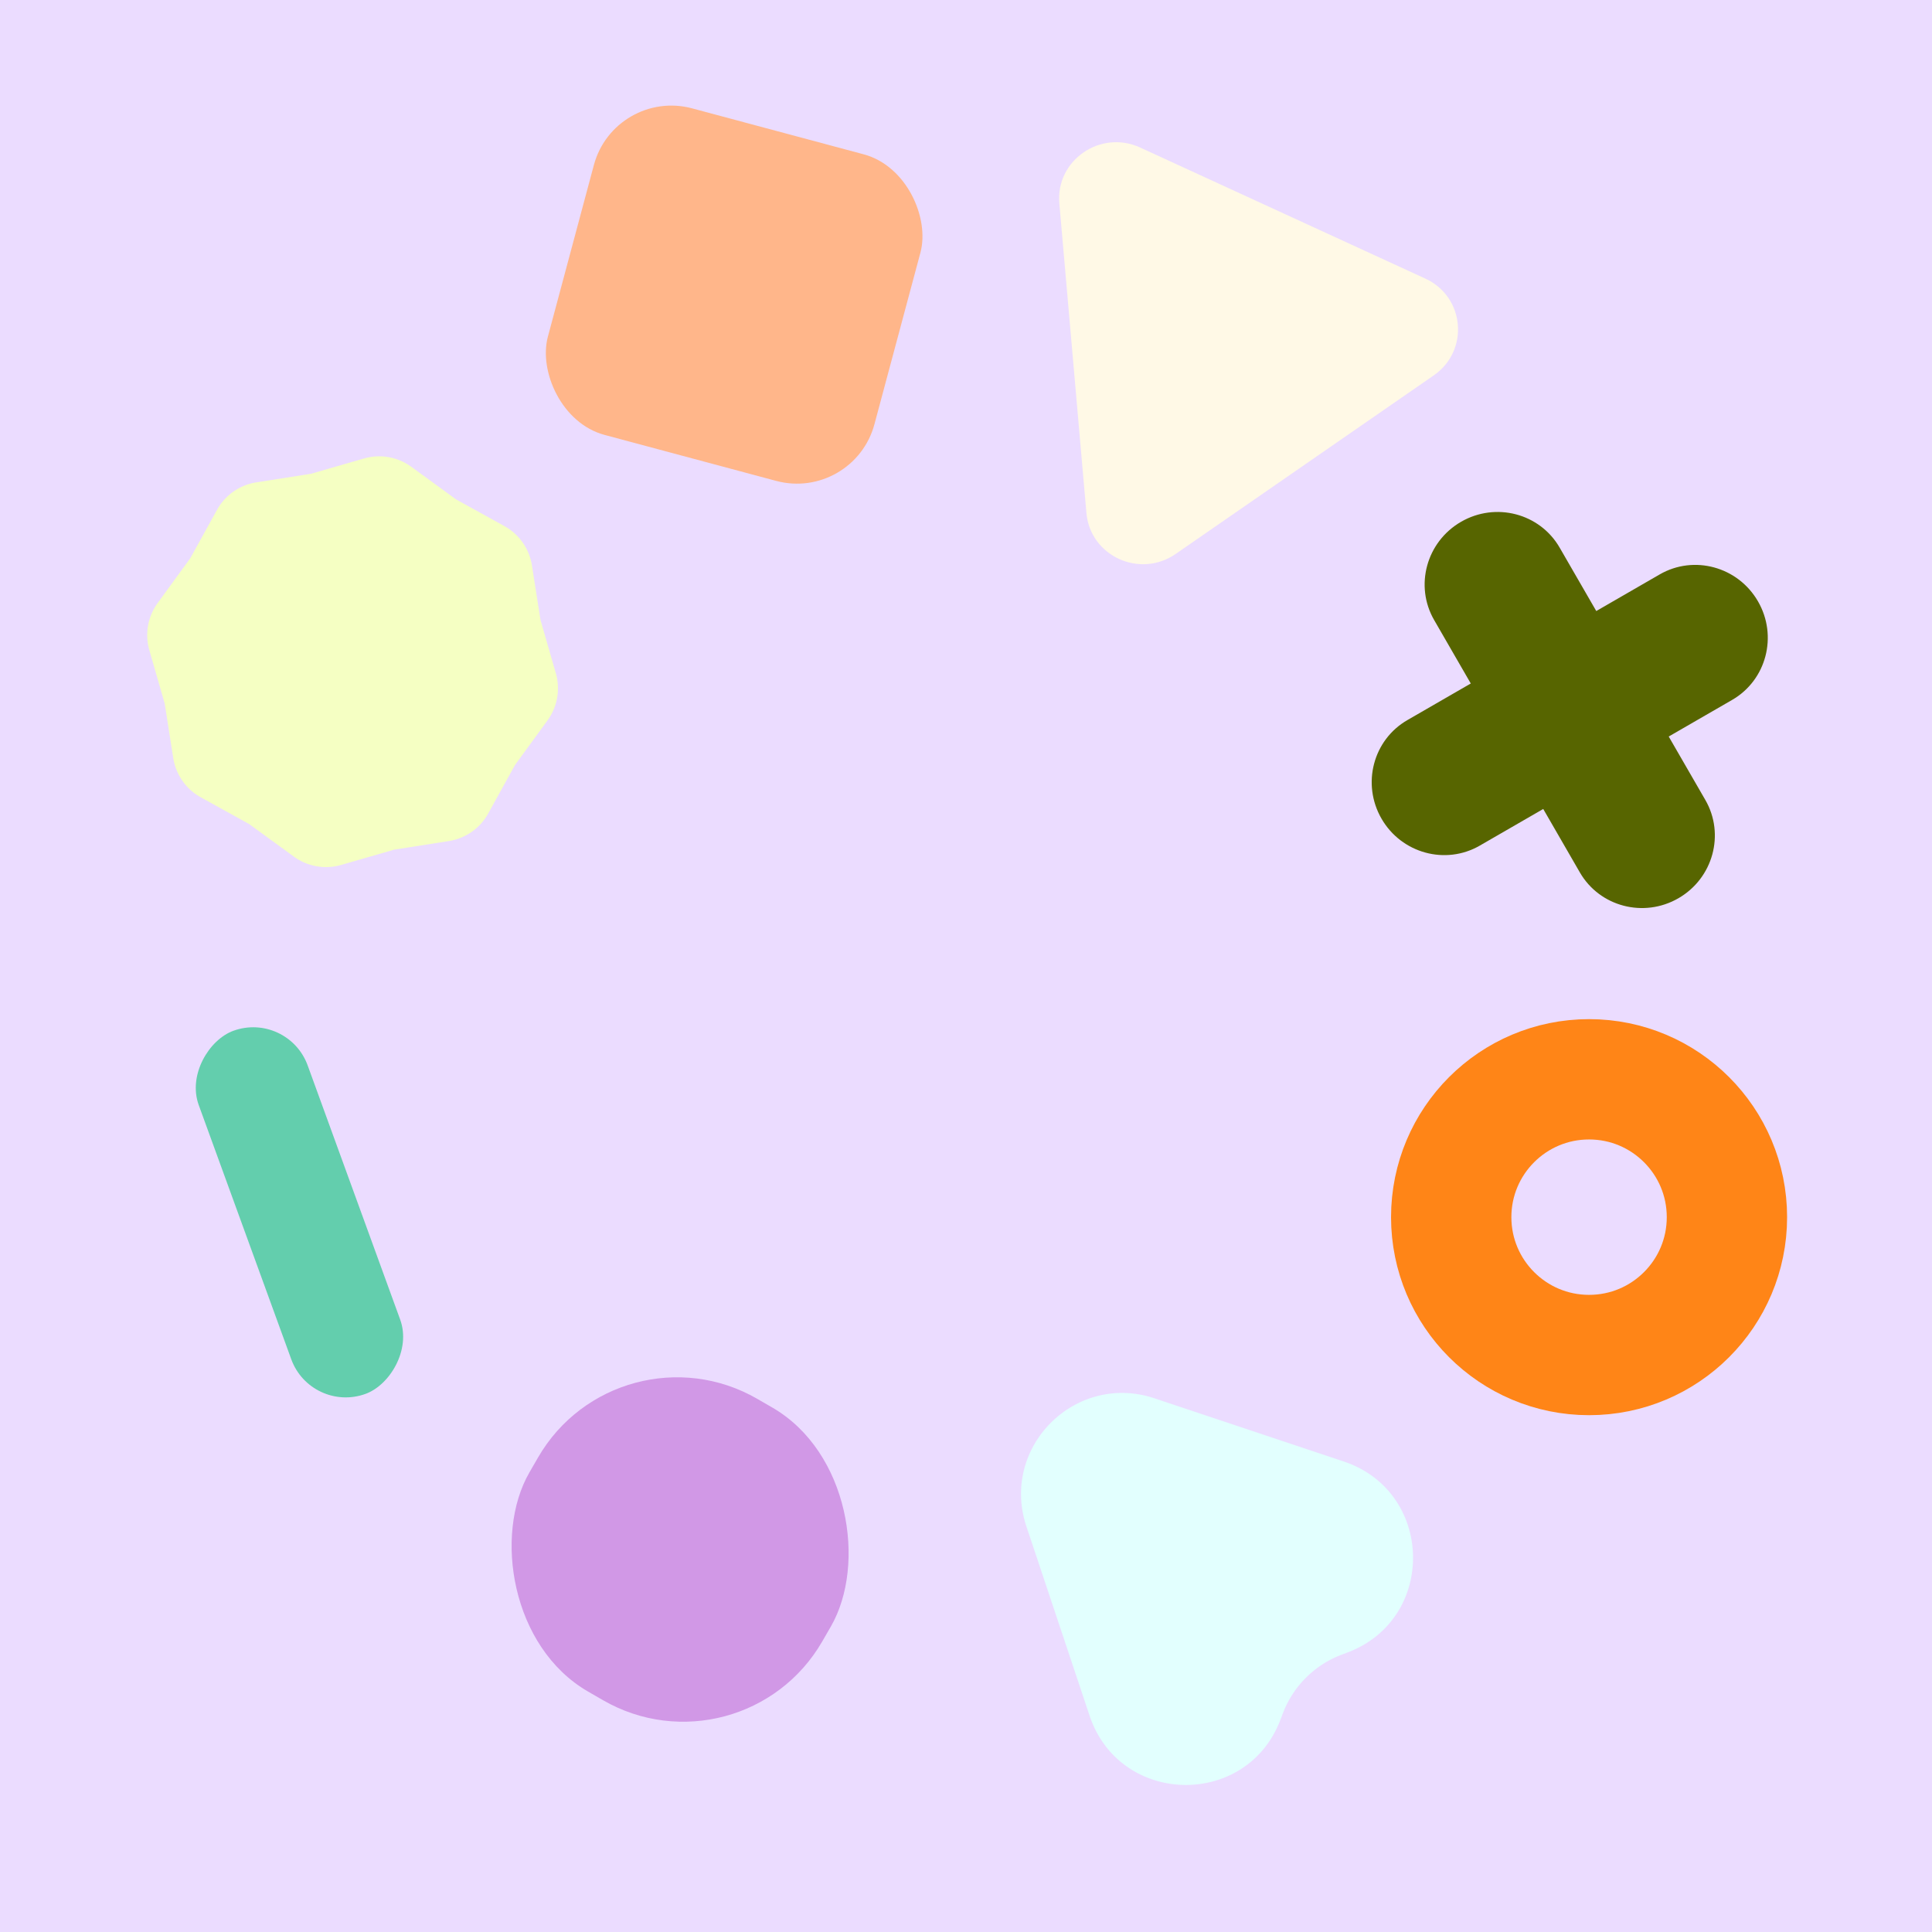
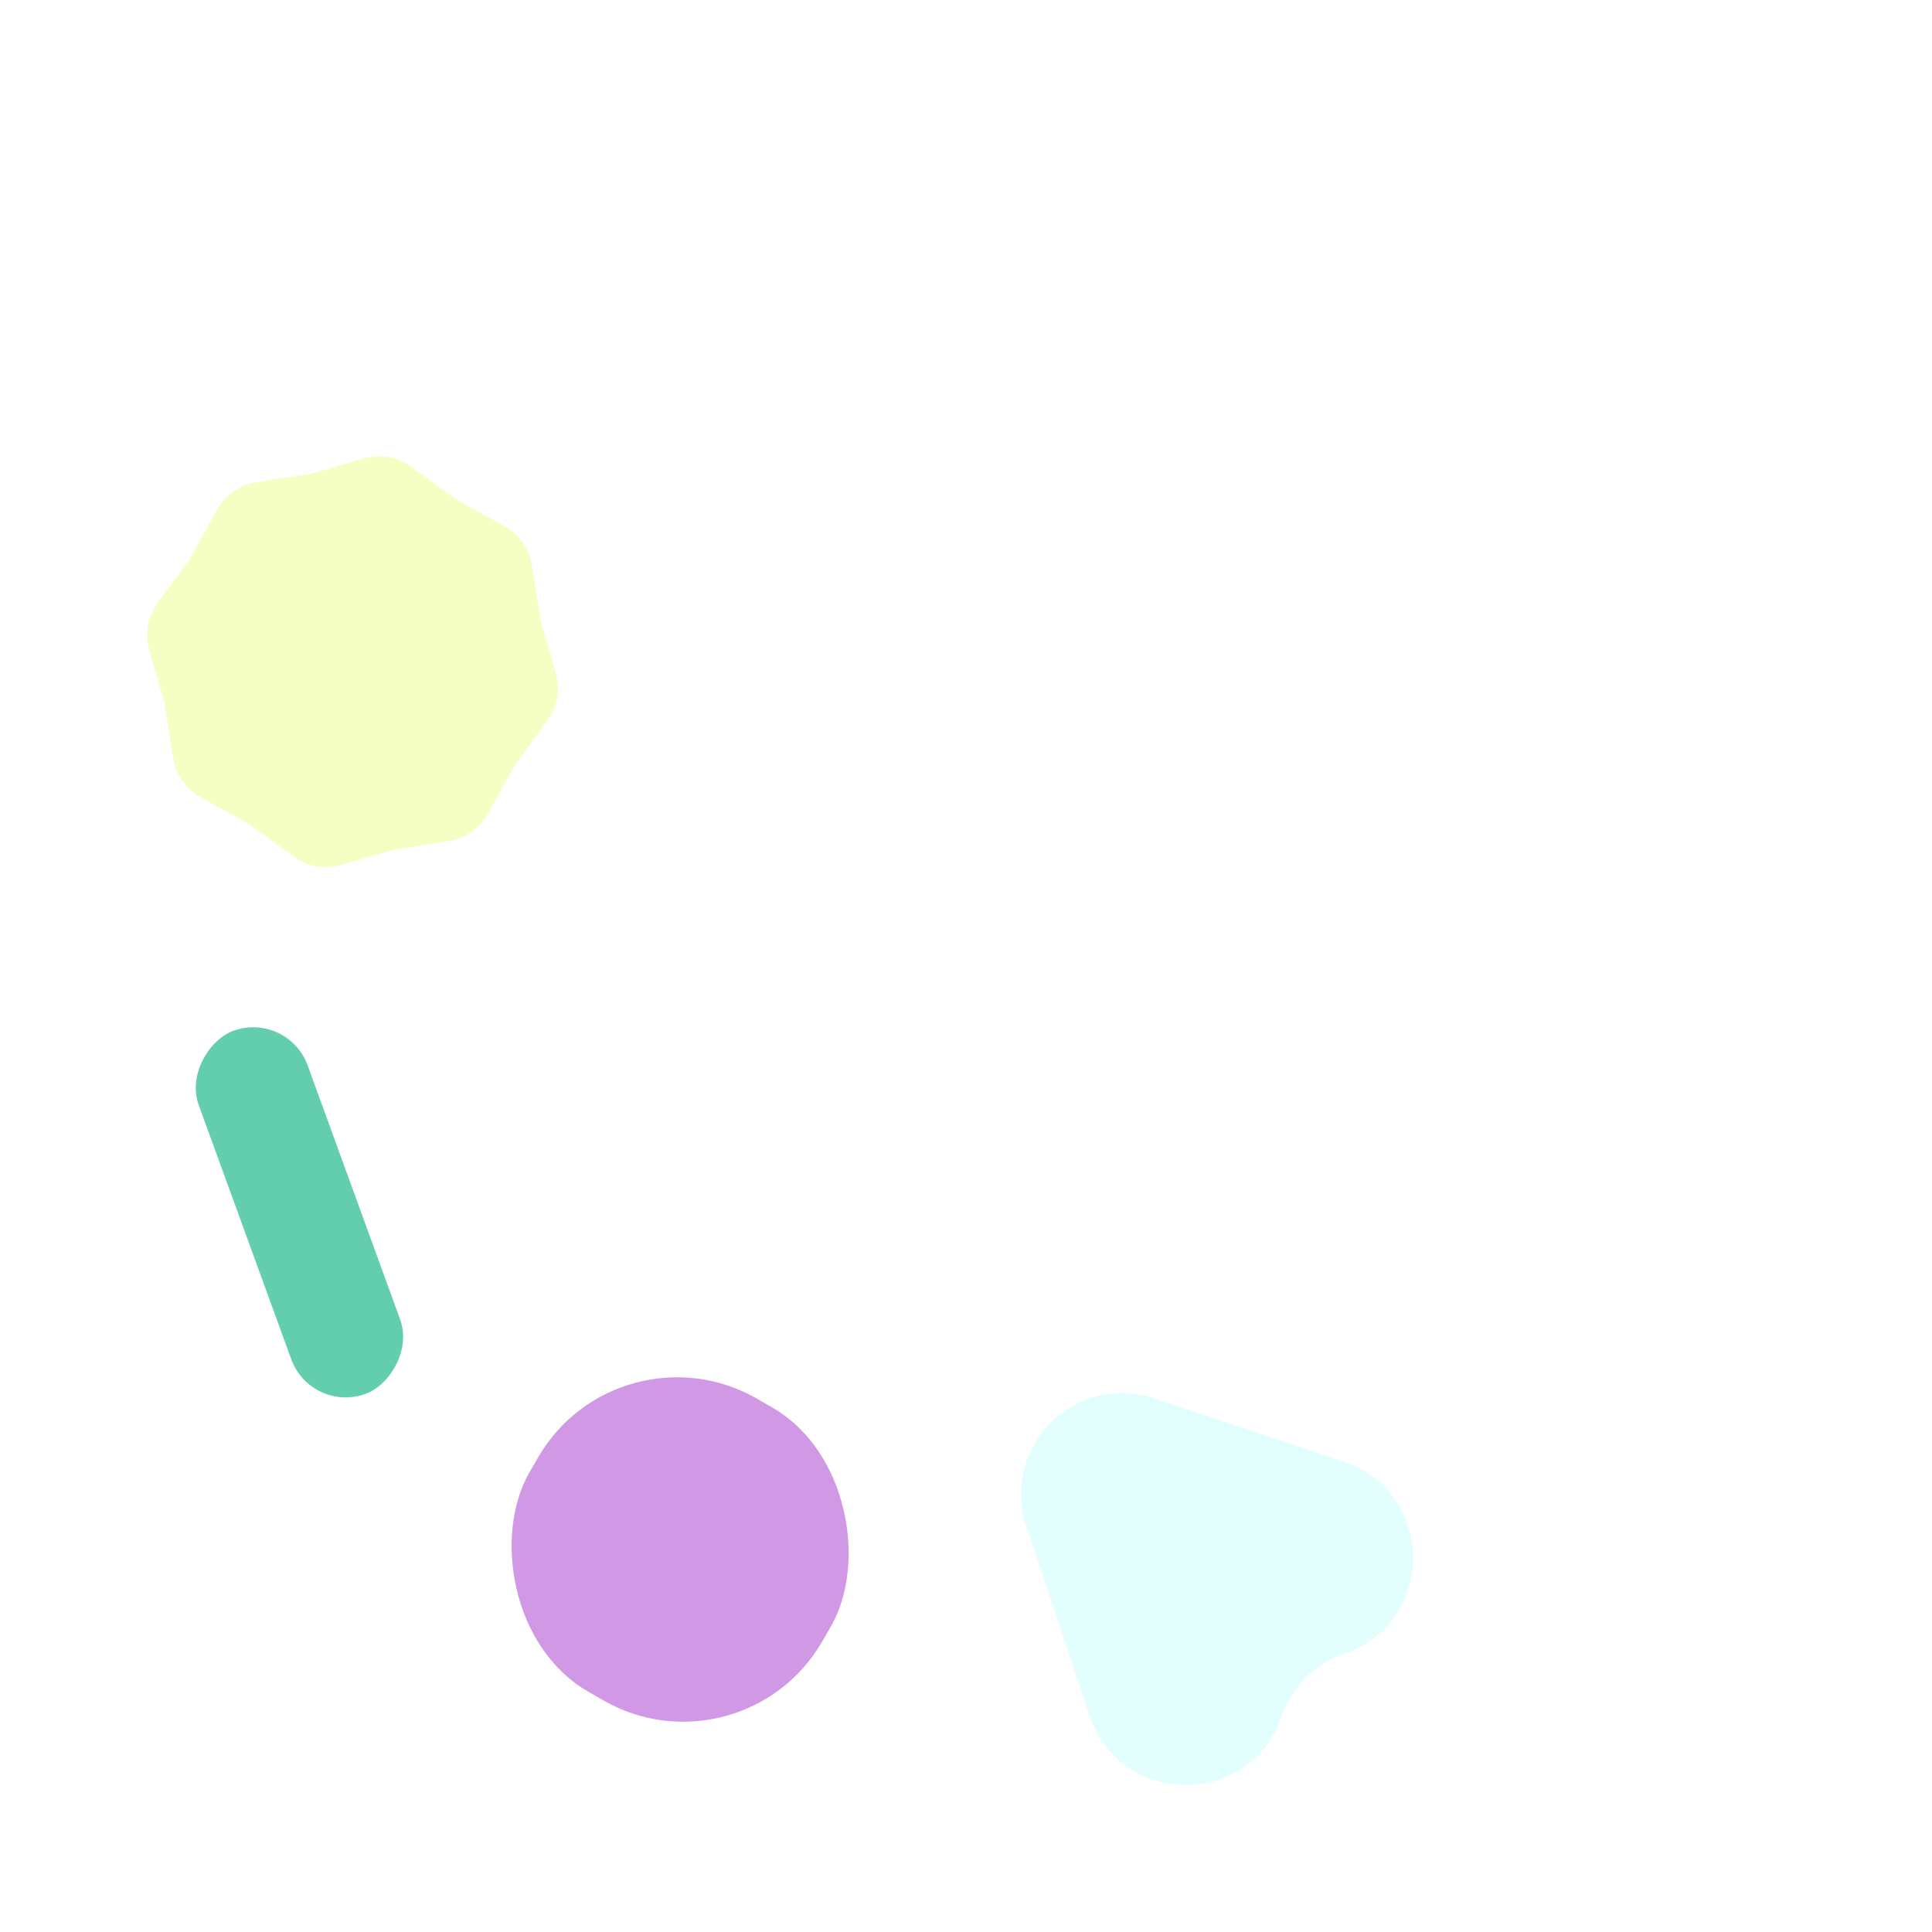
<svg xmlns="http://www.w3.org/2000/svg" width="289" height="289" fill="none">
-   <path fill="#EBDCFF" d="M0 0h289v289H0z" />
-   <rect width="50.575" height="50.575" x="91.939" y="13.102" fill="#FFB68A" rx="12" transform="rotate(15 91.94 13.102)" />
-   <path fill="#FFF9E6" d="M213.196 41.666c5.932 2.726 6.636 10.775 1.268 14.49l-38.6 26.707c-5.37 3.716-12.787.309-13.351-6.132l-4.051-46.307c-.564-6.44 6.15-11.084 12.083-8.357l42.651 19.6Z" />
  <rect width="57.8" height="17.34" x="43.058" y="151.225" fill="#63CEAD" rx="8.67" transform="rotate(70 43.058 151.225)" />
-   <circle cx="237.703" cy="182.07" r="20.622" stroke="#FF8517" stroke-width="18" />
  <path fill="#E2FFFE" d="m200.996 218.615-28.288-9.443c-11.855-3.958-23.126 7.313-19.169 19.169l9.443 28.288c4.517 13.531 23.512 13.928 28.562.598l.345-.911a15.14 15.14 0 0 1 8.795-8.795l.91-.345c13.331-5.05 12.933-24.044-.598-28.561Z" />
  <path fill="#F5FFC3" d="M43.957 128.136a8.167 8.167 0 0 0 7.07 1.247l7.948-2.29 8.17-1.283a8.17 8.17 0 0 0 5.881-4.118l4-7.239 4.87-6.685a8.167 8.167 0 0 0 1.247-7.07l-2.29-7.947-1.283-8.17a8.169 8.169 0 0 0-4.118-5.882l-7.239-4-6.685-4.87a8.168 8.168 0 0 0-7.07-1.247l-7.947 2.29-8.17 1.283a8.168 8.168 0 0 0-5.882 4.118l-4 7.239-4.87 6.685a8.168 8.168 0 0 0-1.247 7.07l2.29 7.948 1.283 8.17a8.168 8.168 0 0 0 4.118 5.881l7.239 4.001 6.685 4.869Z" />
-   <path fill="#576500" d="M255.095 119.663c2.96 5.127 1.158 11.709-4.026 14.701-5.183 2.993-11.785 1.263-14.745-3.863l-5.478-9.489-9.489 5.478c-5.126 2.96-11.708 1.158-14.701-4.026-2.993-5.183-1.263-11.785 3.864-14.745l9.488-5.478-5.478-9.489c-2.96-5.126-1.157-11.708 4.027-14.7 5.183-2.994 11.784-1.264 14.744 3.863l5.479 9.488 9.488-5.478c5.127-2.96 11.709-1.157 14.701 4.026 2.993 5.184 1.263 11.785-3.863 14.745l-9.489 5.479 5.478 9.488Z" />
  <rect width="50.575" height="50.575" x="92.48" y="197.242" fill="#D198E6" rx="24" transform="rotate(30 92.48 197.242)" />
</svg>